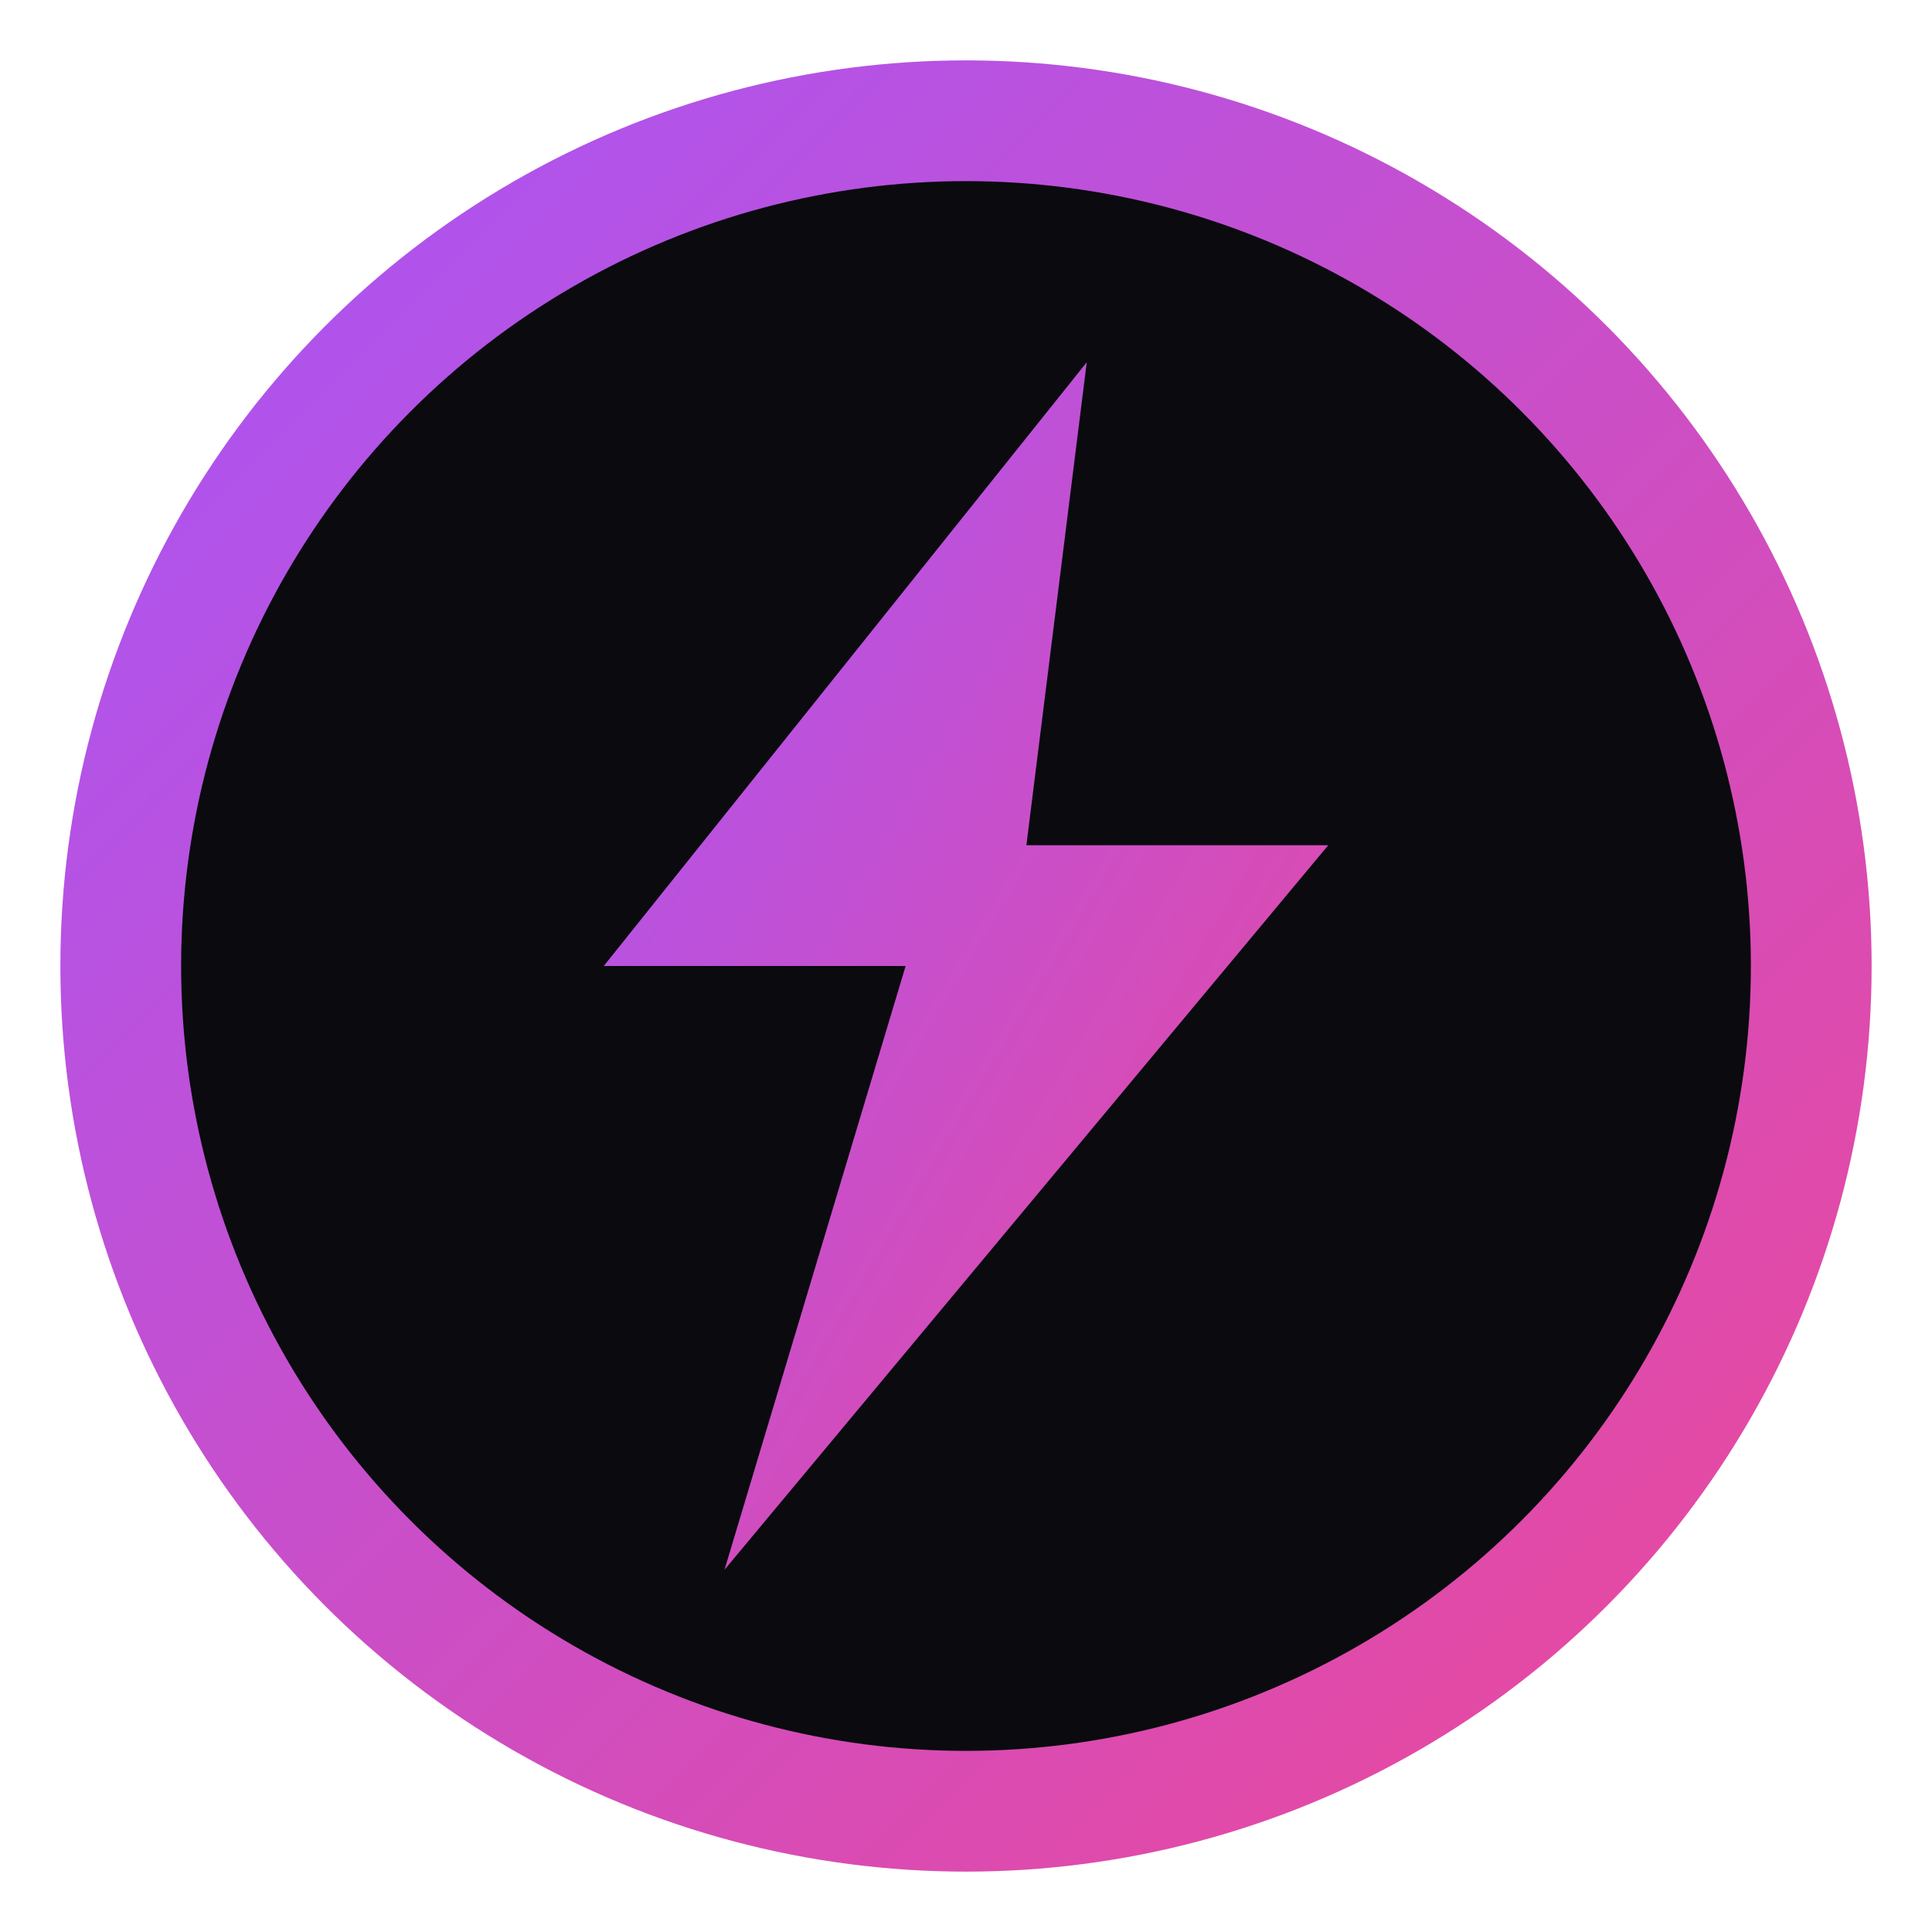
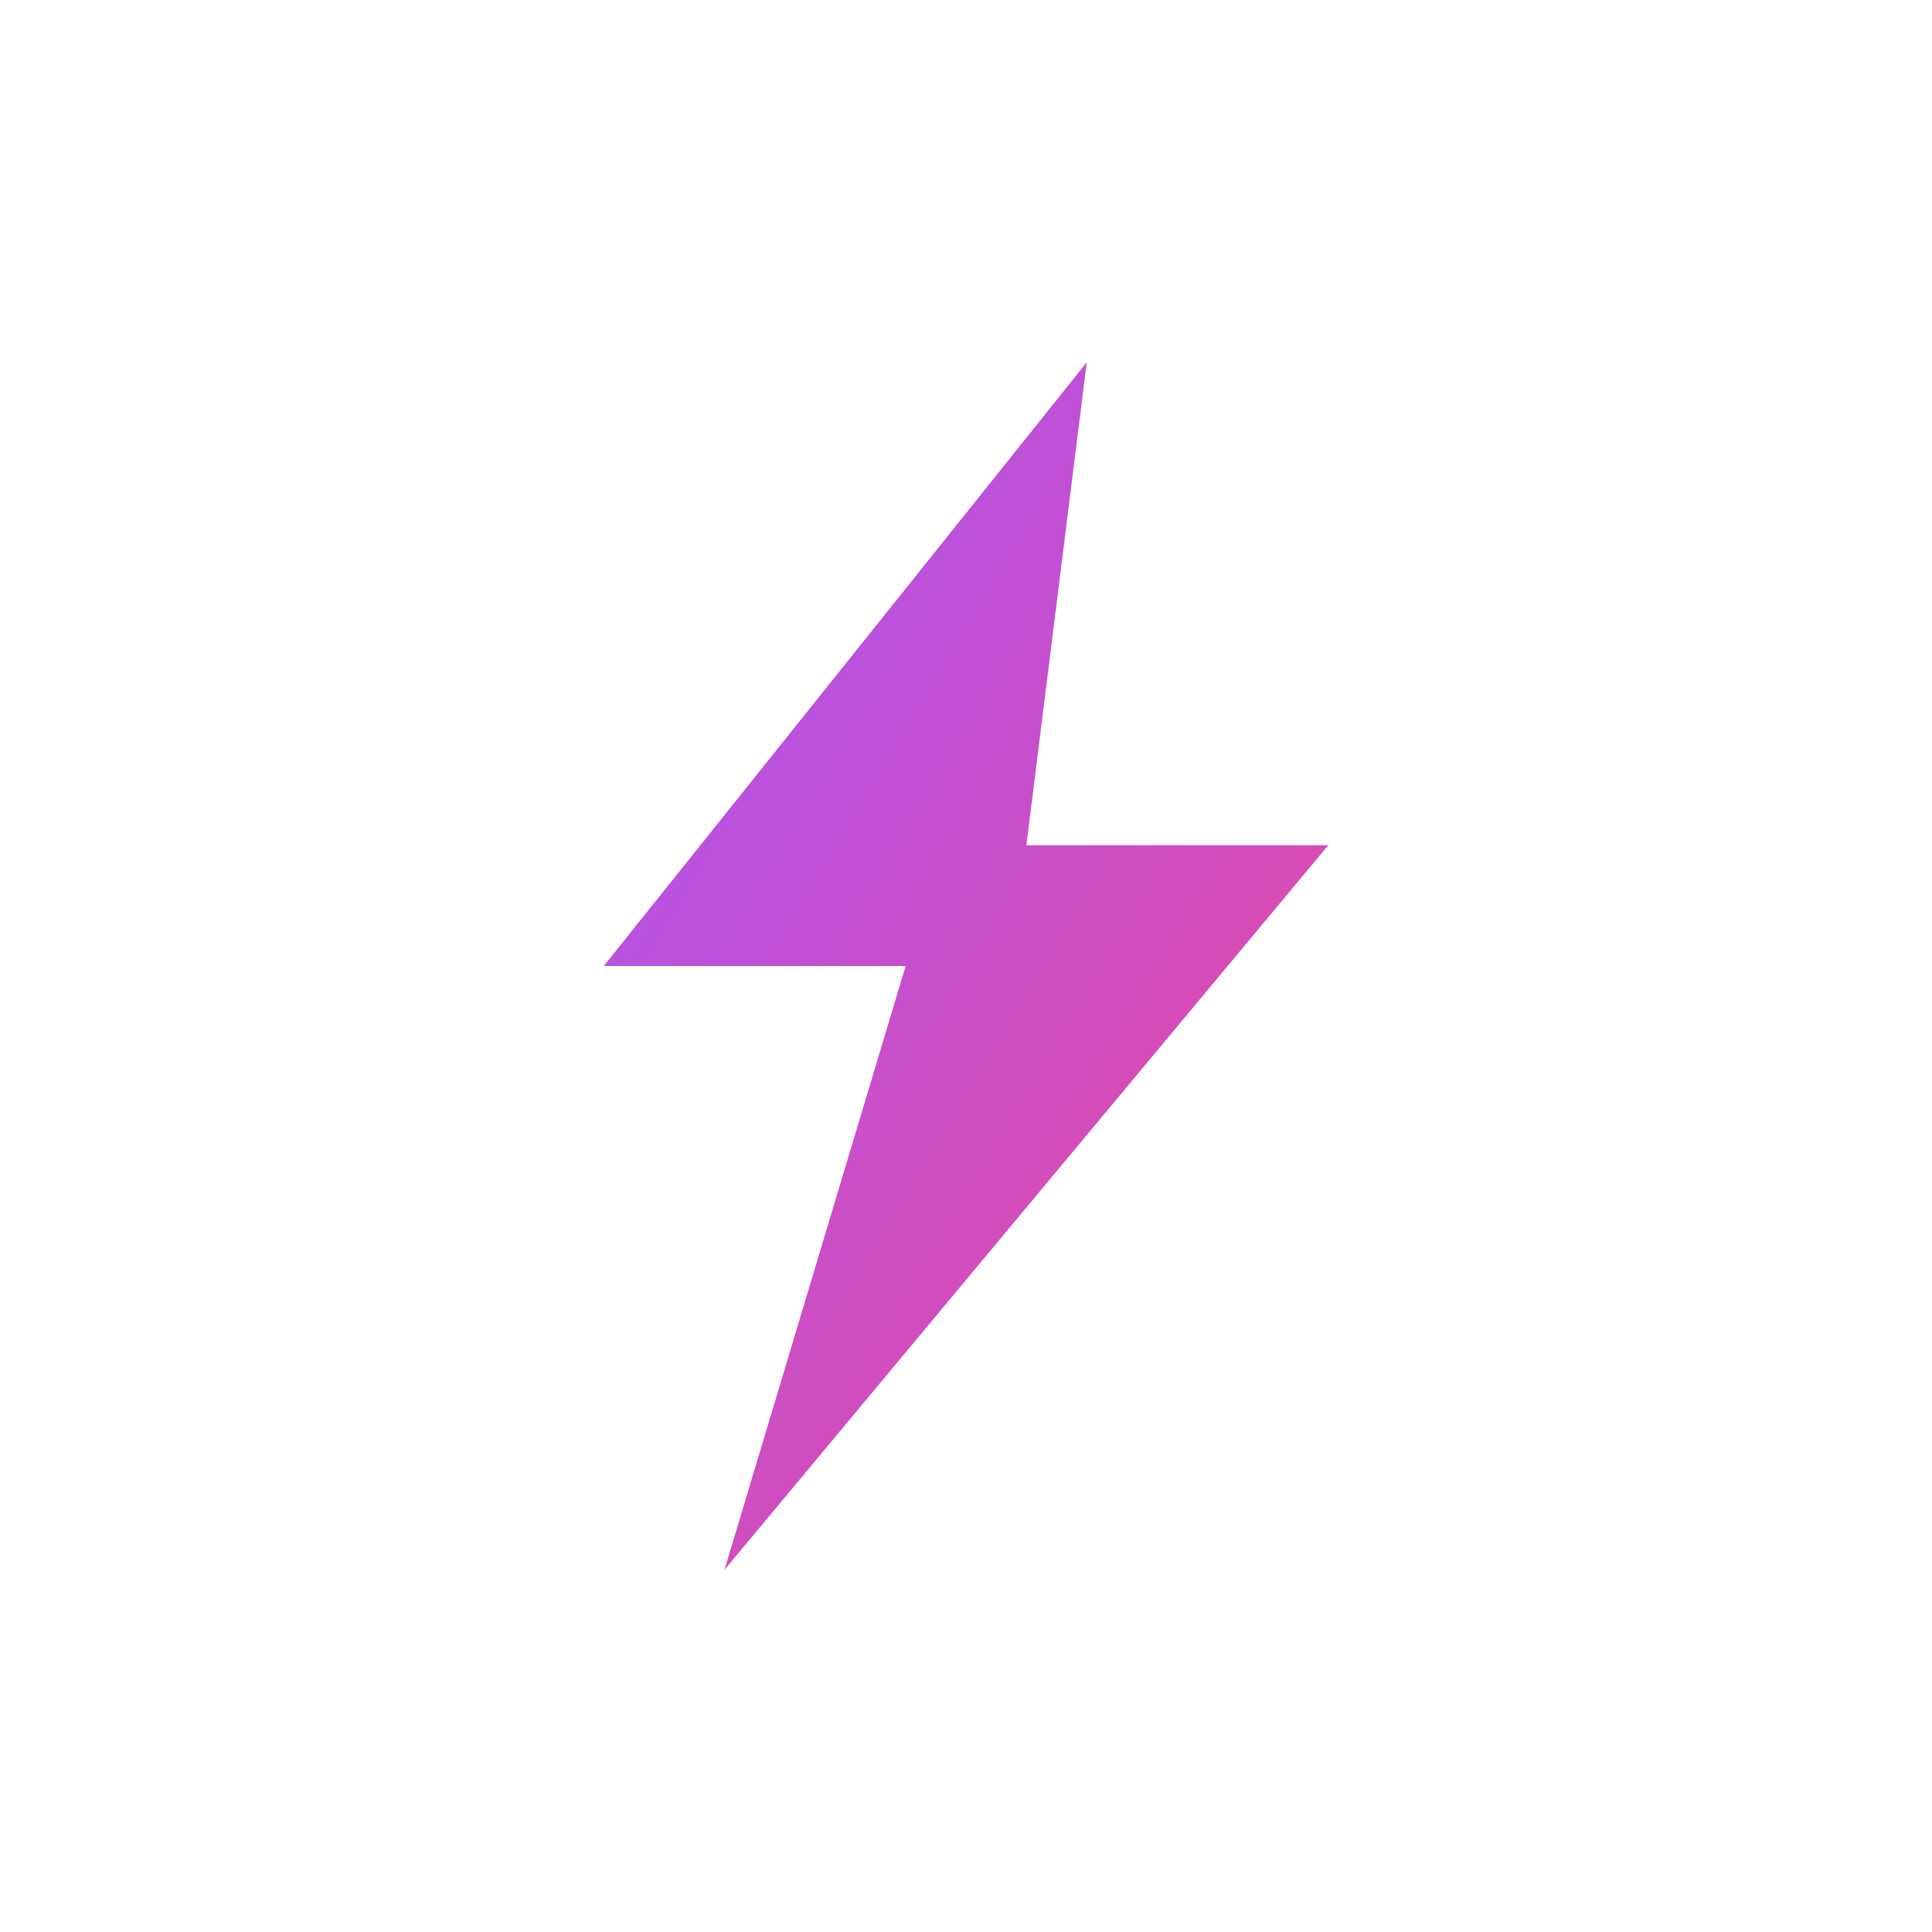
<svg xmlns="http://www.w3.org/2000/svg" width="32" height="32" viewBox="0 0 32 32">
  <defs>
    <linearGradient id="grad" x1="0%" y1="0%" x2="100%" y2="100%">
      <stop offset="0%" style="stop-color:#a855f7" />
      <stop offset="100%" style="stop-color:#ec4899" />
    </linearGradient>
  </defs>
-   <circle cx="16" cy="16" r="14" fill="#0a0a0f" stroke="url(#grad)" stroke-width="2" />
-   <path d="M 18 6 L 10 16 L 15 16 L 12 26 L 22 14 L 17 14 Z" fill="url(#grad)" />
+   <path d="M 18 6 L 10 16 L 15 16 L 12 26 L 22 14 L 17 14 " fill="url(#grad)" />
</svg>